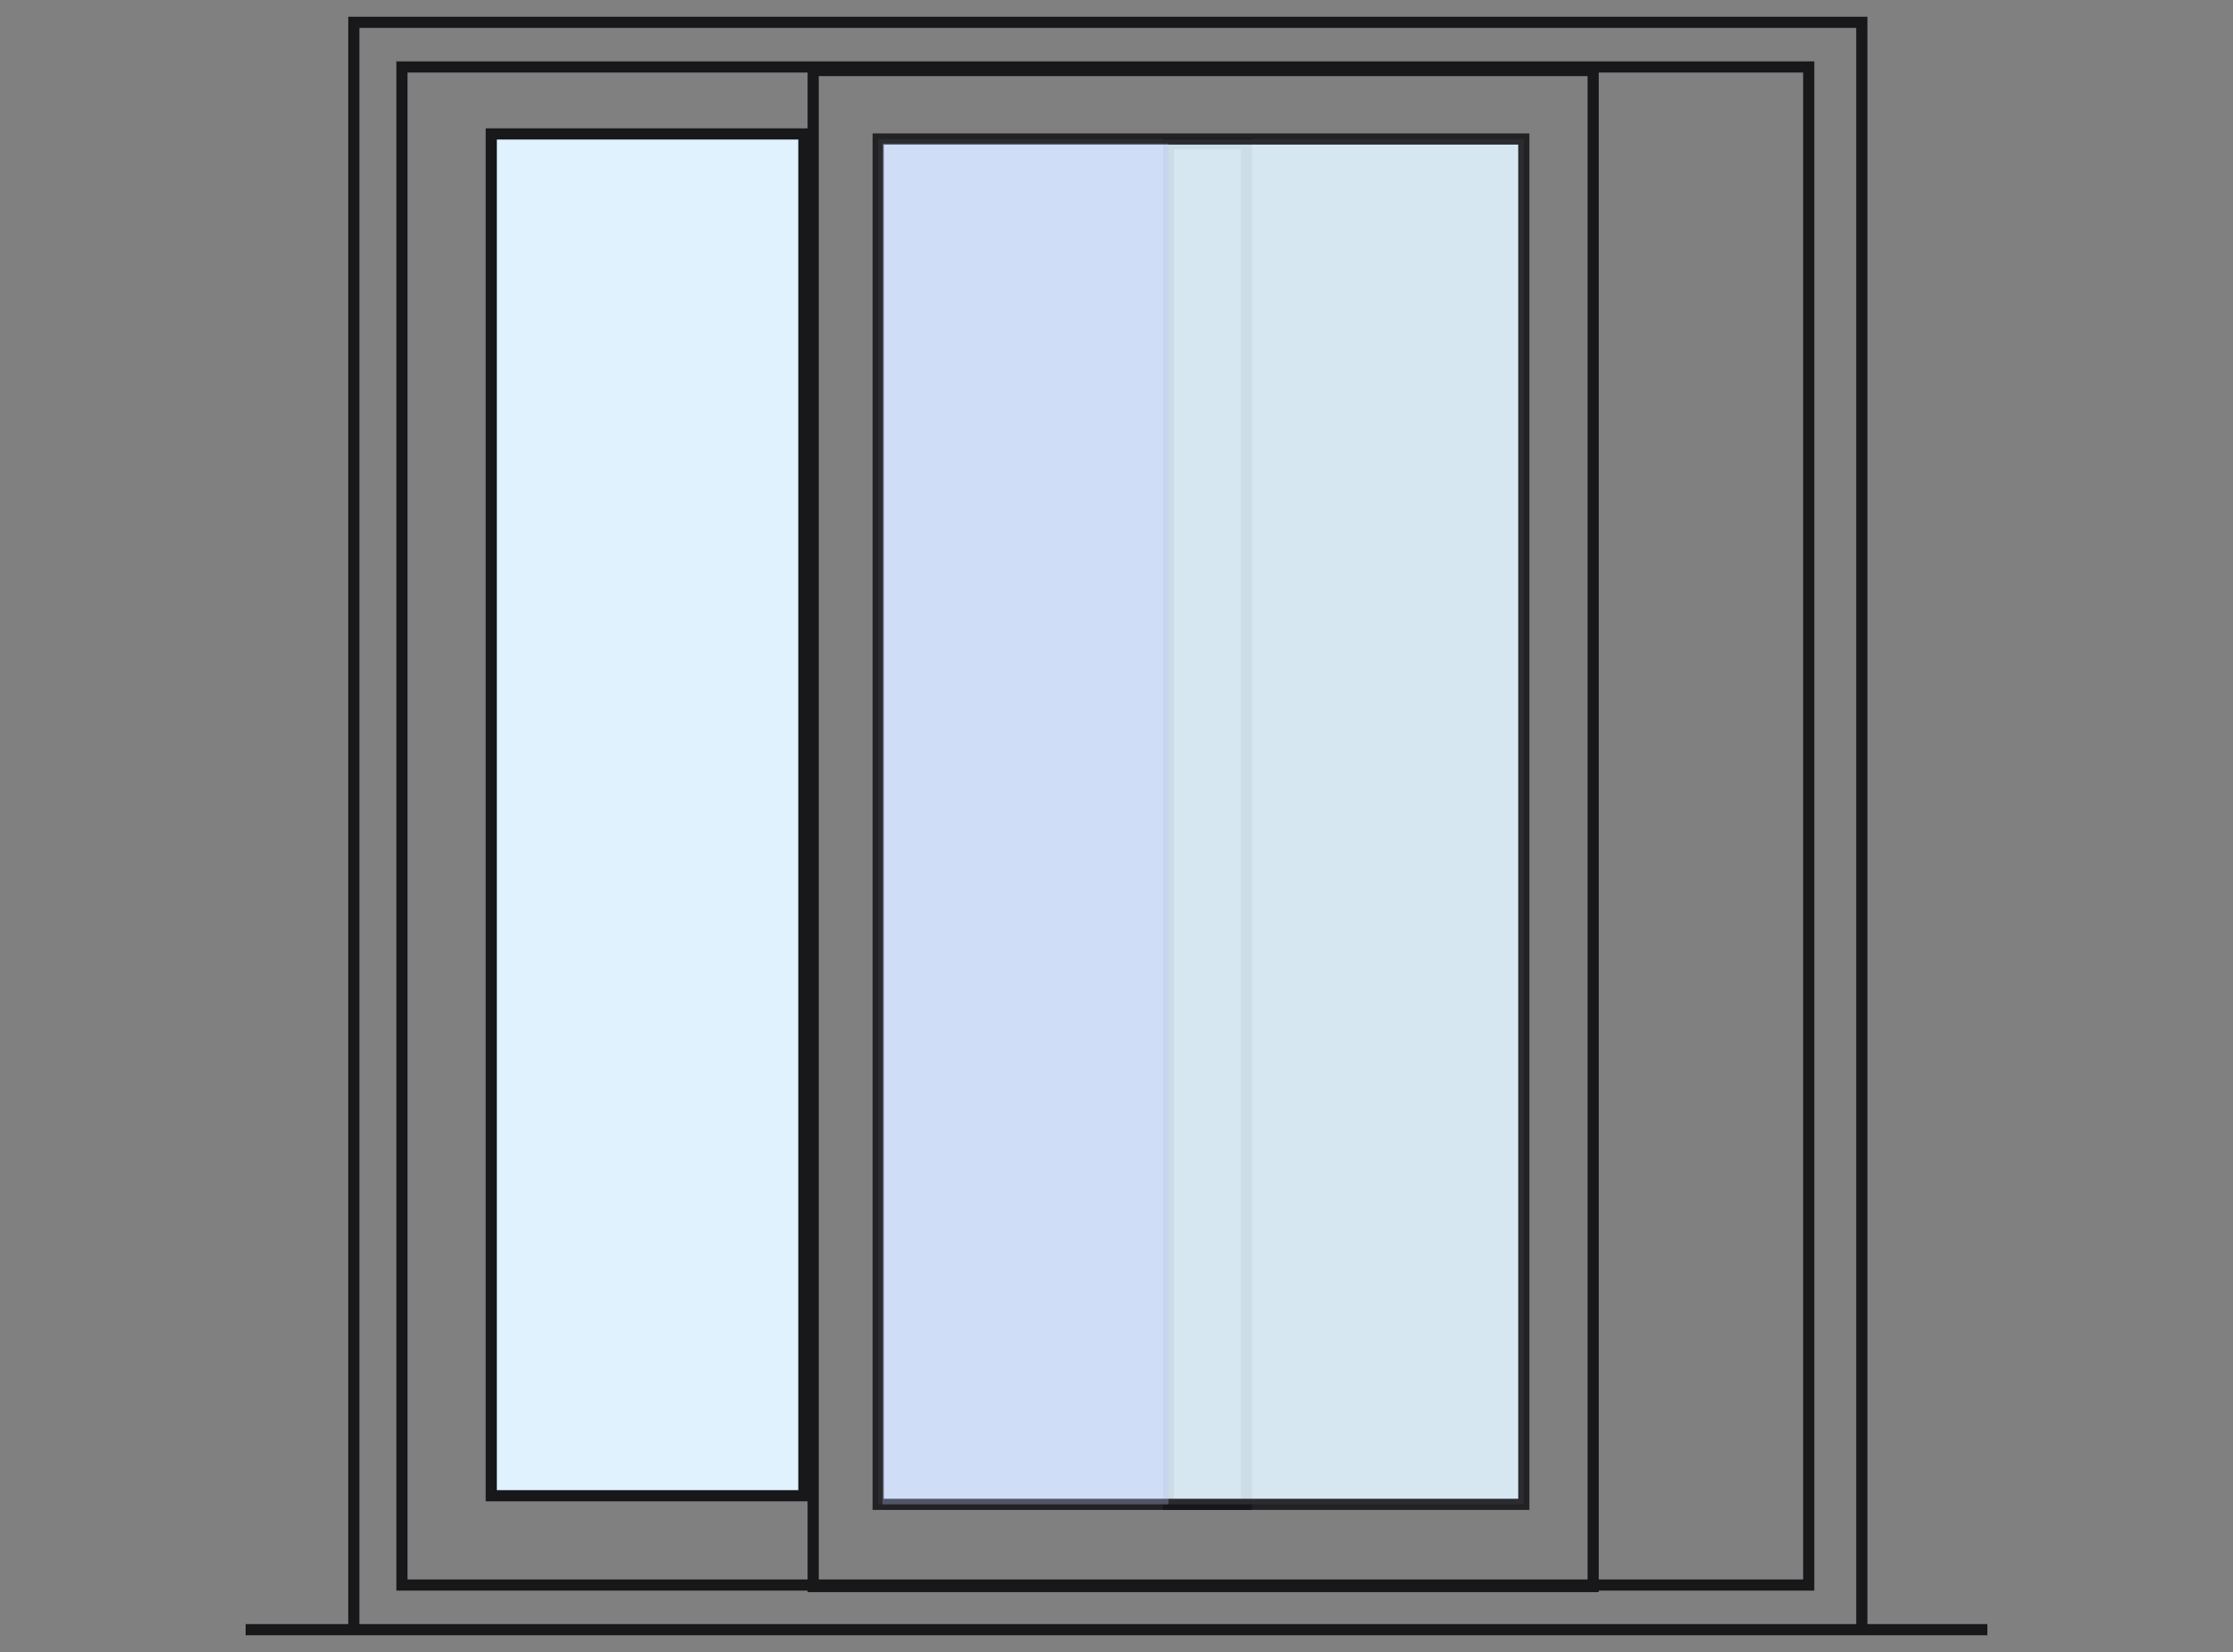
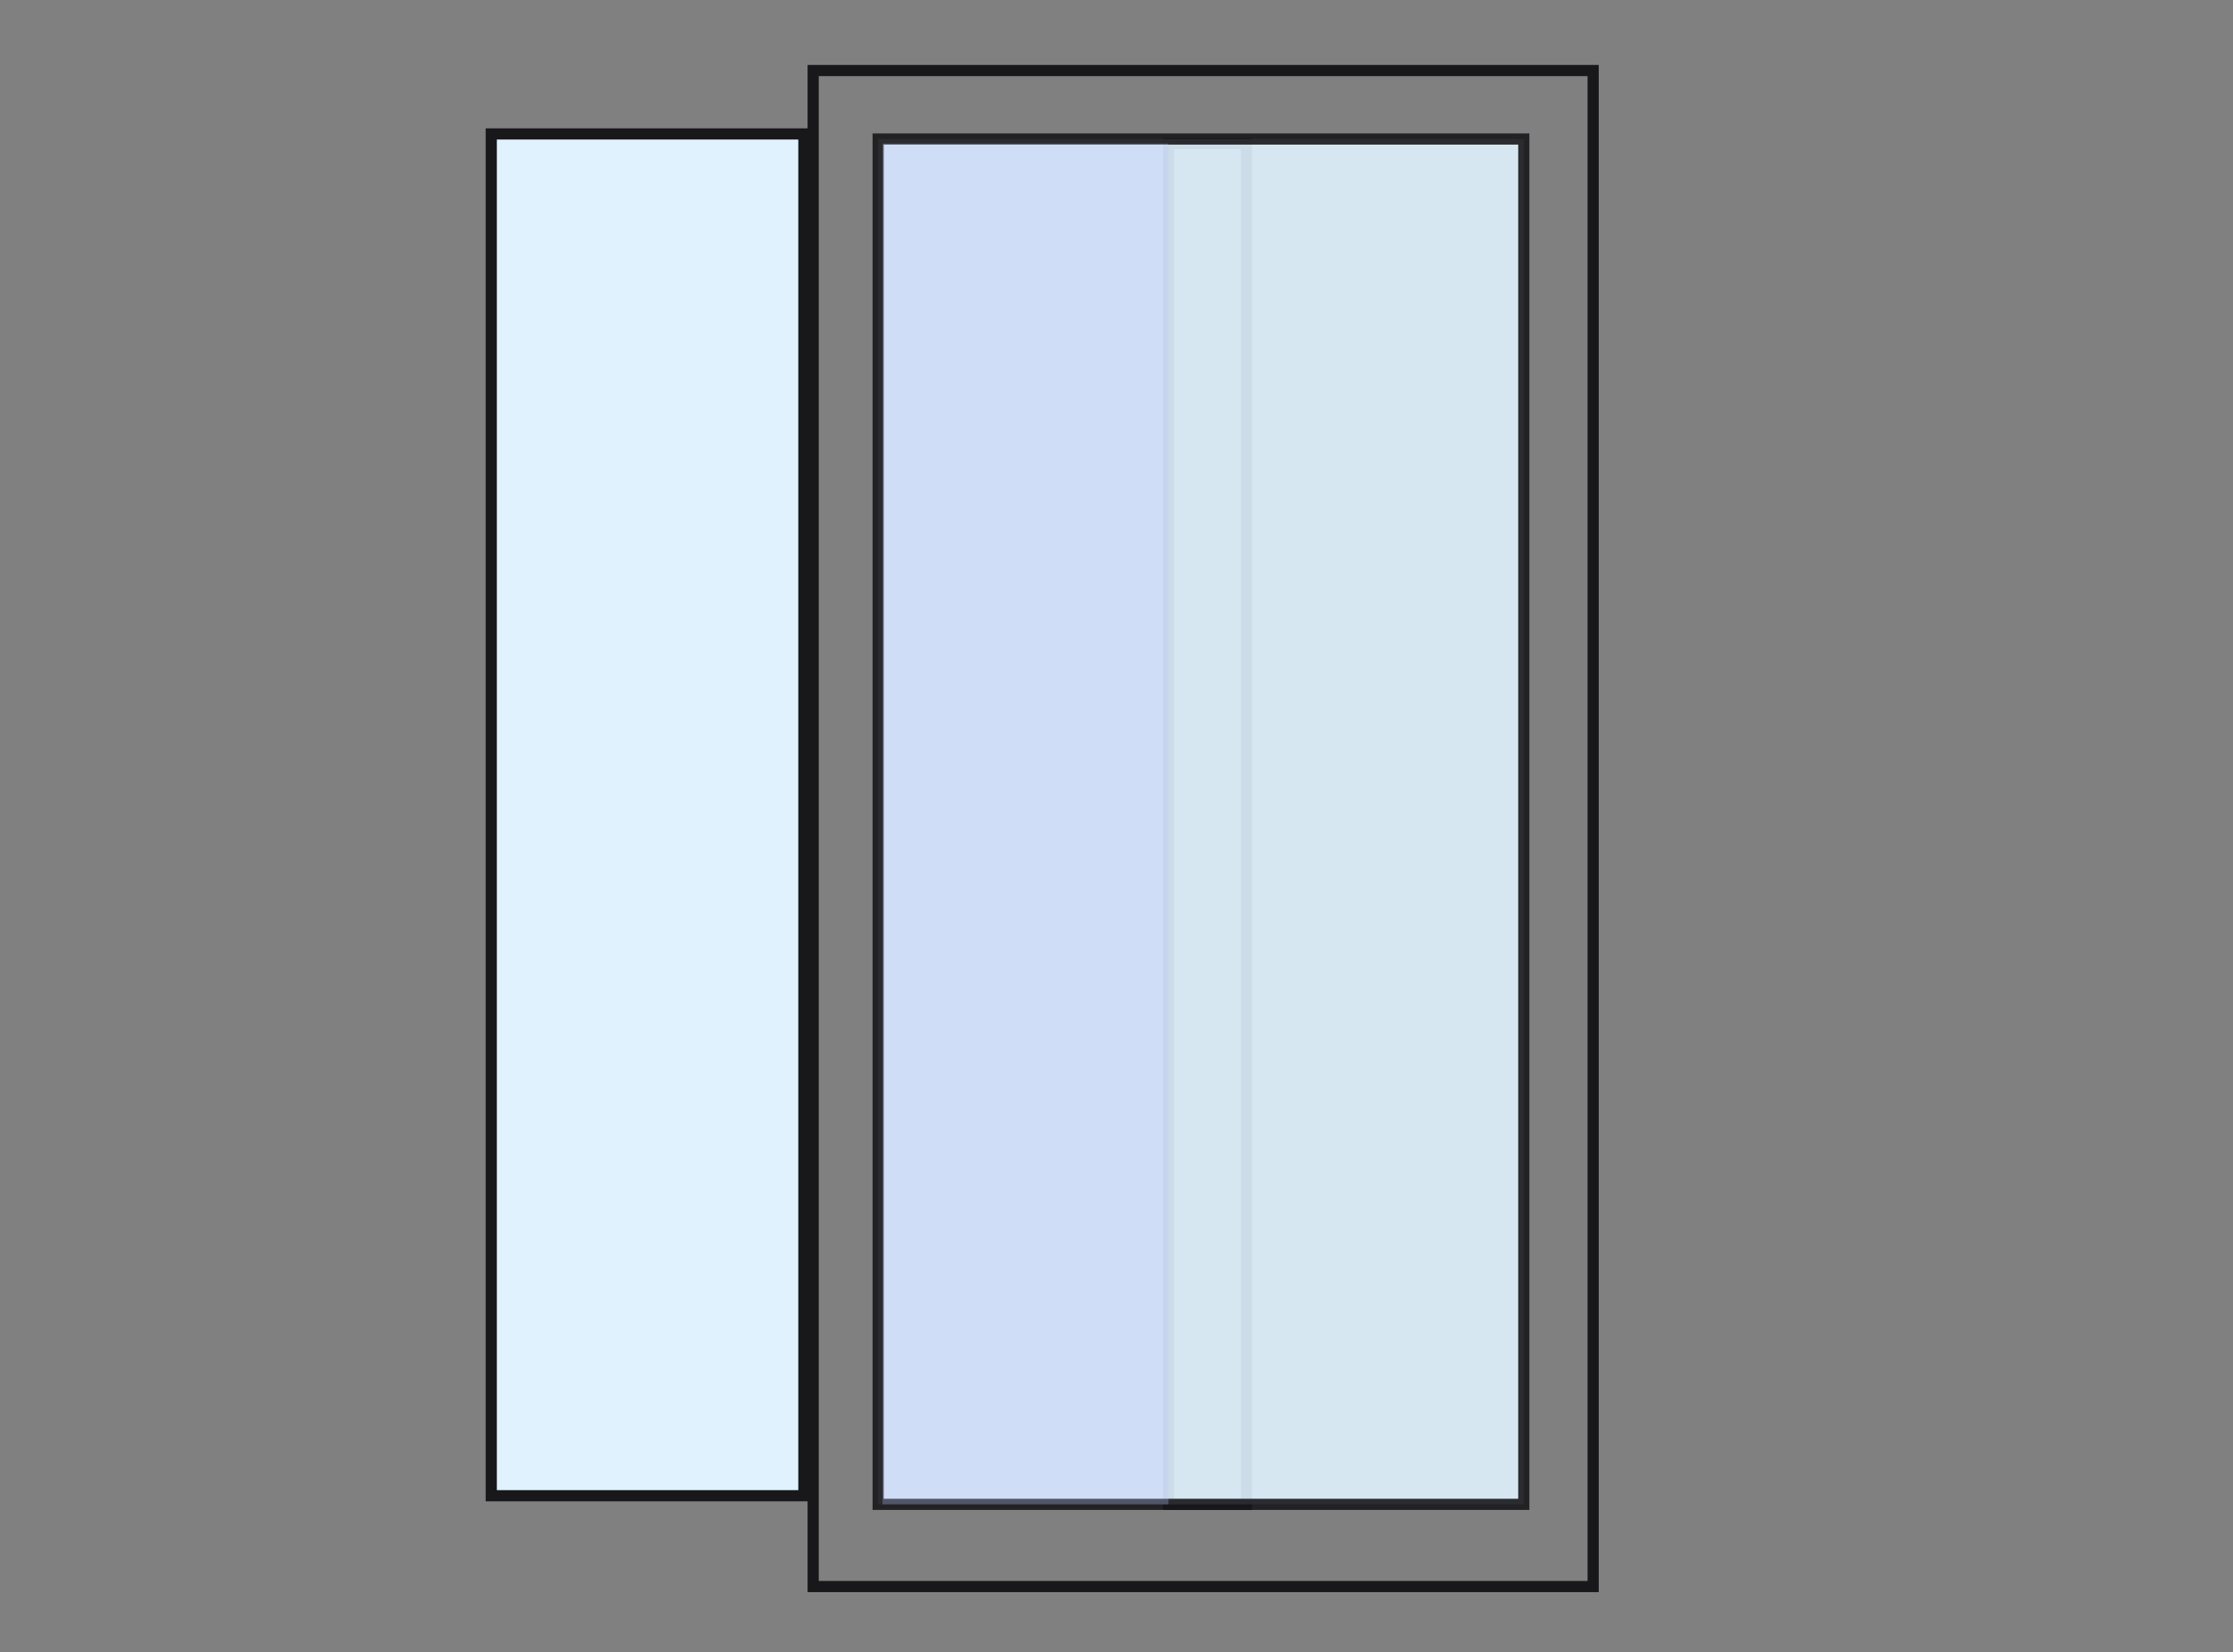
<svg xmlns="http://www.w3.org/2000/svg" width="100" height="74" viewBox="0 0 100 74" fill="none">
  <rect x="0" y="0" width="100" height="74" fill="#808080" stroke="none" />
-   <path d="M18 3V71H81V3H18Z" stroke="#18181B" stroke-width="0.5" />
  <path d="M22 6V67H36V6H22Z" fill="#E0F2FE" stroke="#18181B" stroke-width="0.5" />
  <path d="M55.821 6.432H52.328V67.386H55.821V6.432Z" stroke="#18181B" stroke-width="0.5" />
  <path d="M36.416 71.068V3.159H71.346V71.068H36.416Z" stroke="#18181B" stroke-width="0.5" />
  <path opacity="0.9" d="M68.24 6.227H39.326V67.386H68.24V6.227Z" fill="#E0F2FE" stroke="#18181B" stroke-width="0.5" />
  <path opacity="0.9" d="M52.329 6.432H39.522V67.386H52.329V6.432Z" fill="#BACAFF" fill-opacity="0.3" />
-   <path d="M83.378 73V1H15.846V73M83.378 73H15.846M83.378 73H89M15.846 73H11" stroke="#18181B" stroke-width="0.5" />
-   <rect x="70" y="31" width="0" height="11" fill="#18181B" stroke="#18181B" />
</svg>